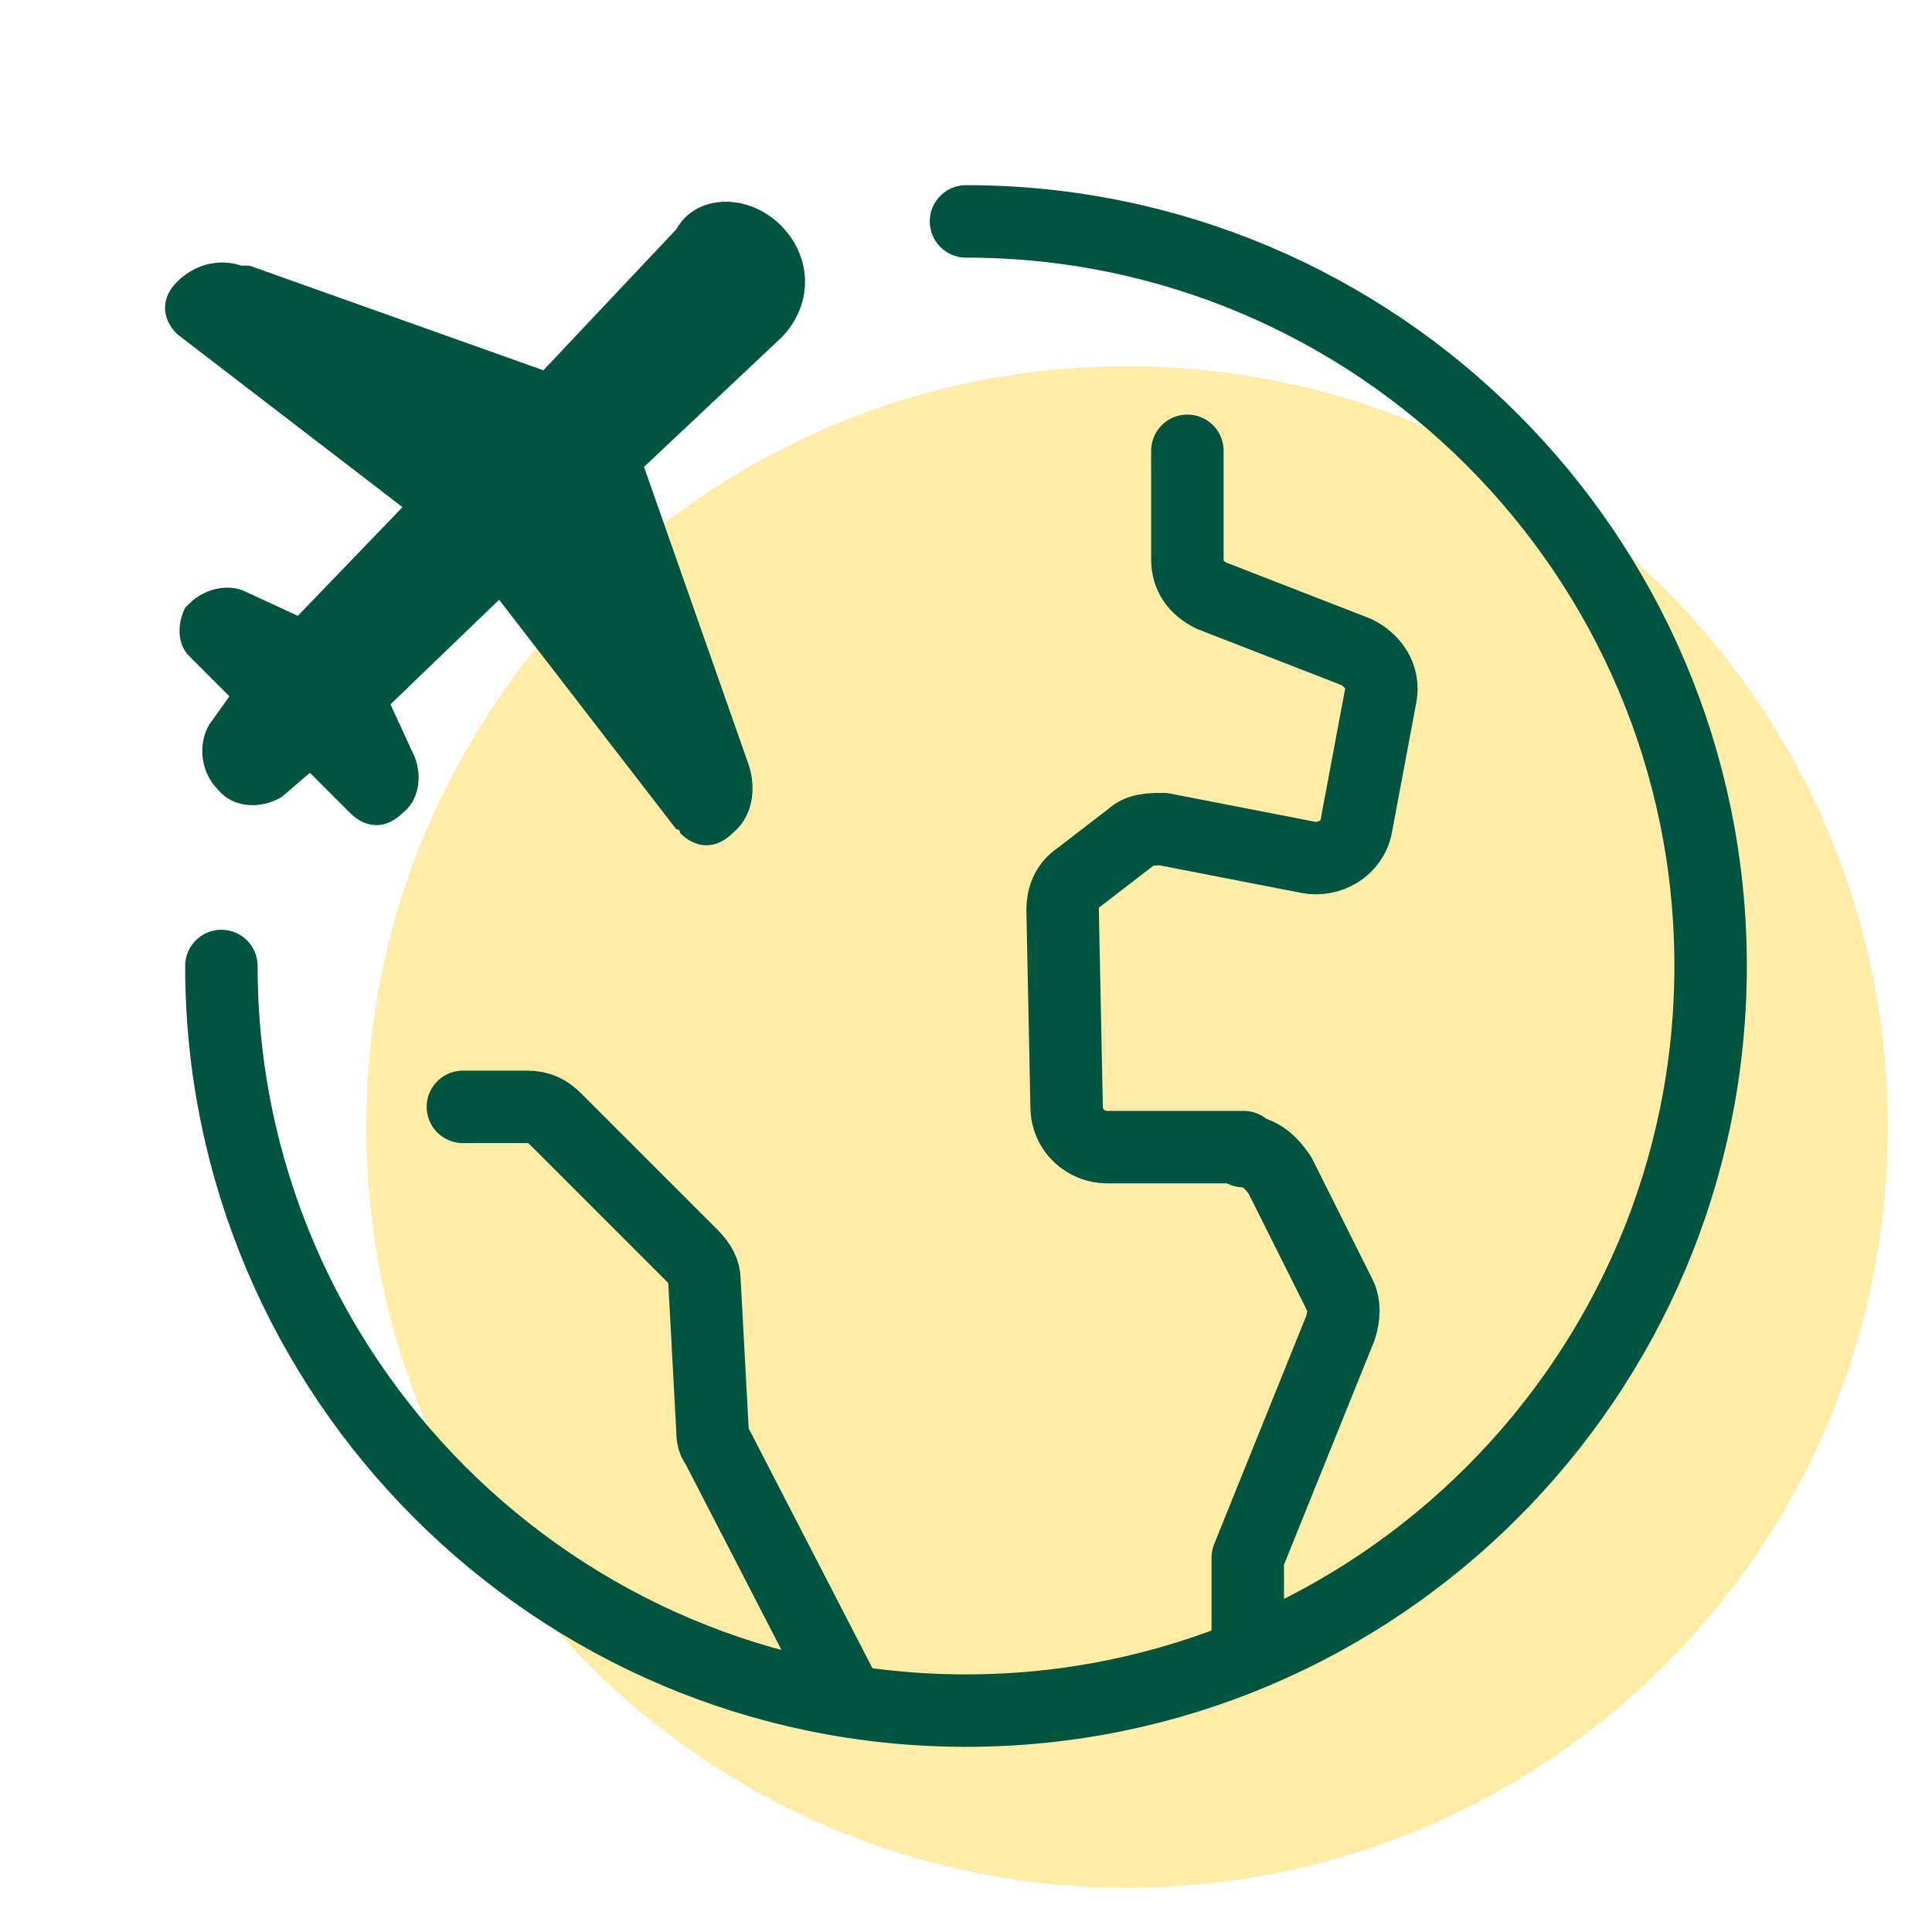
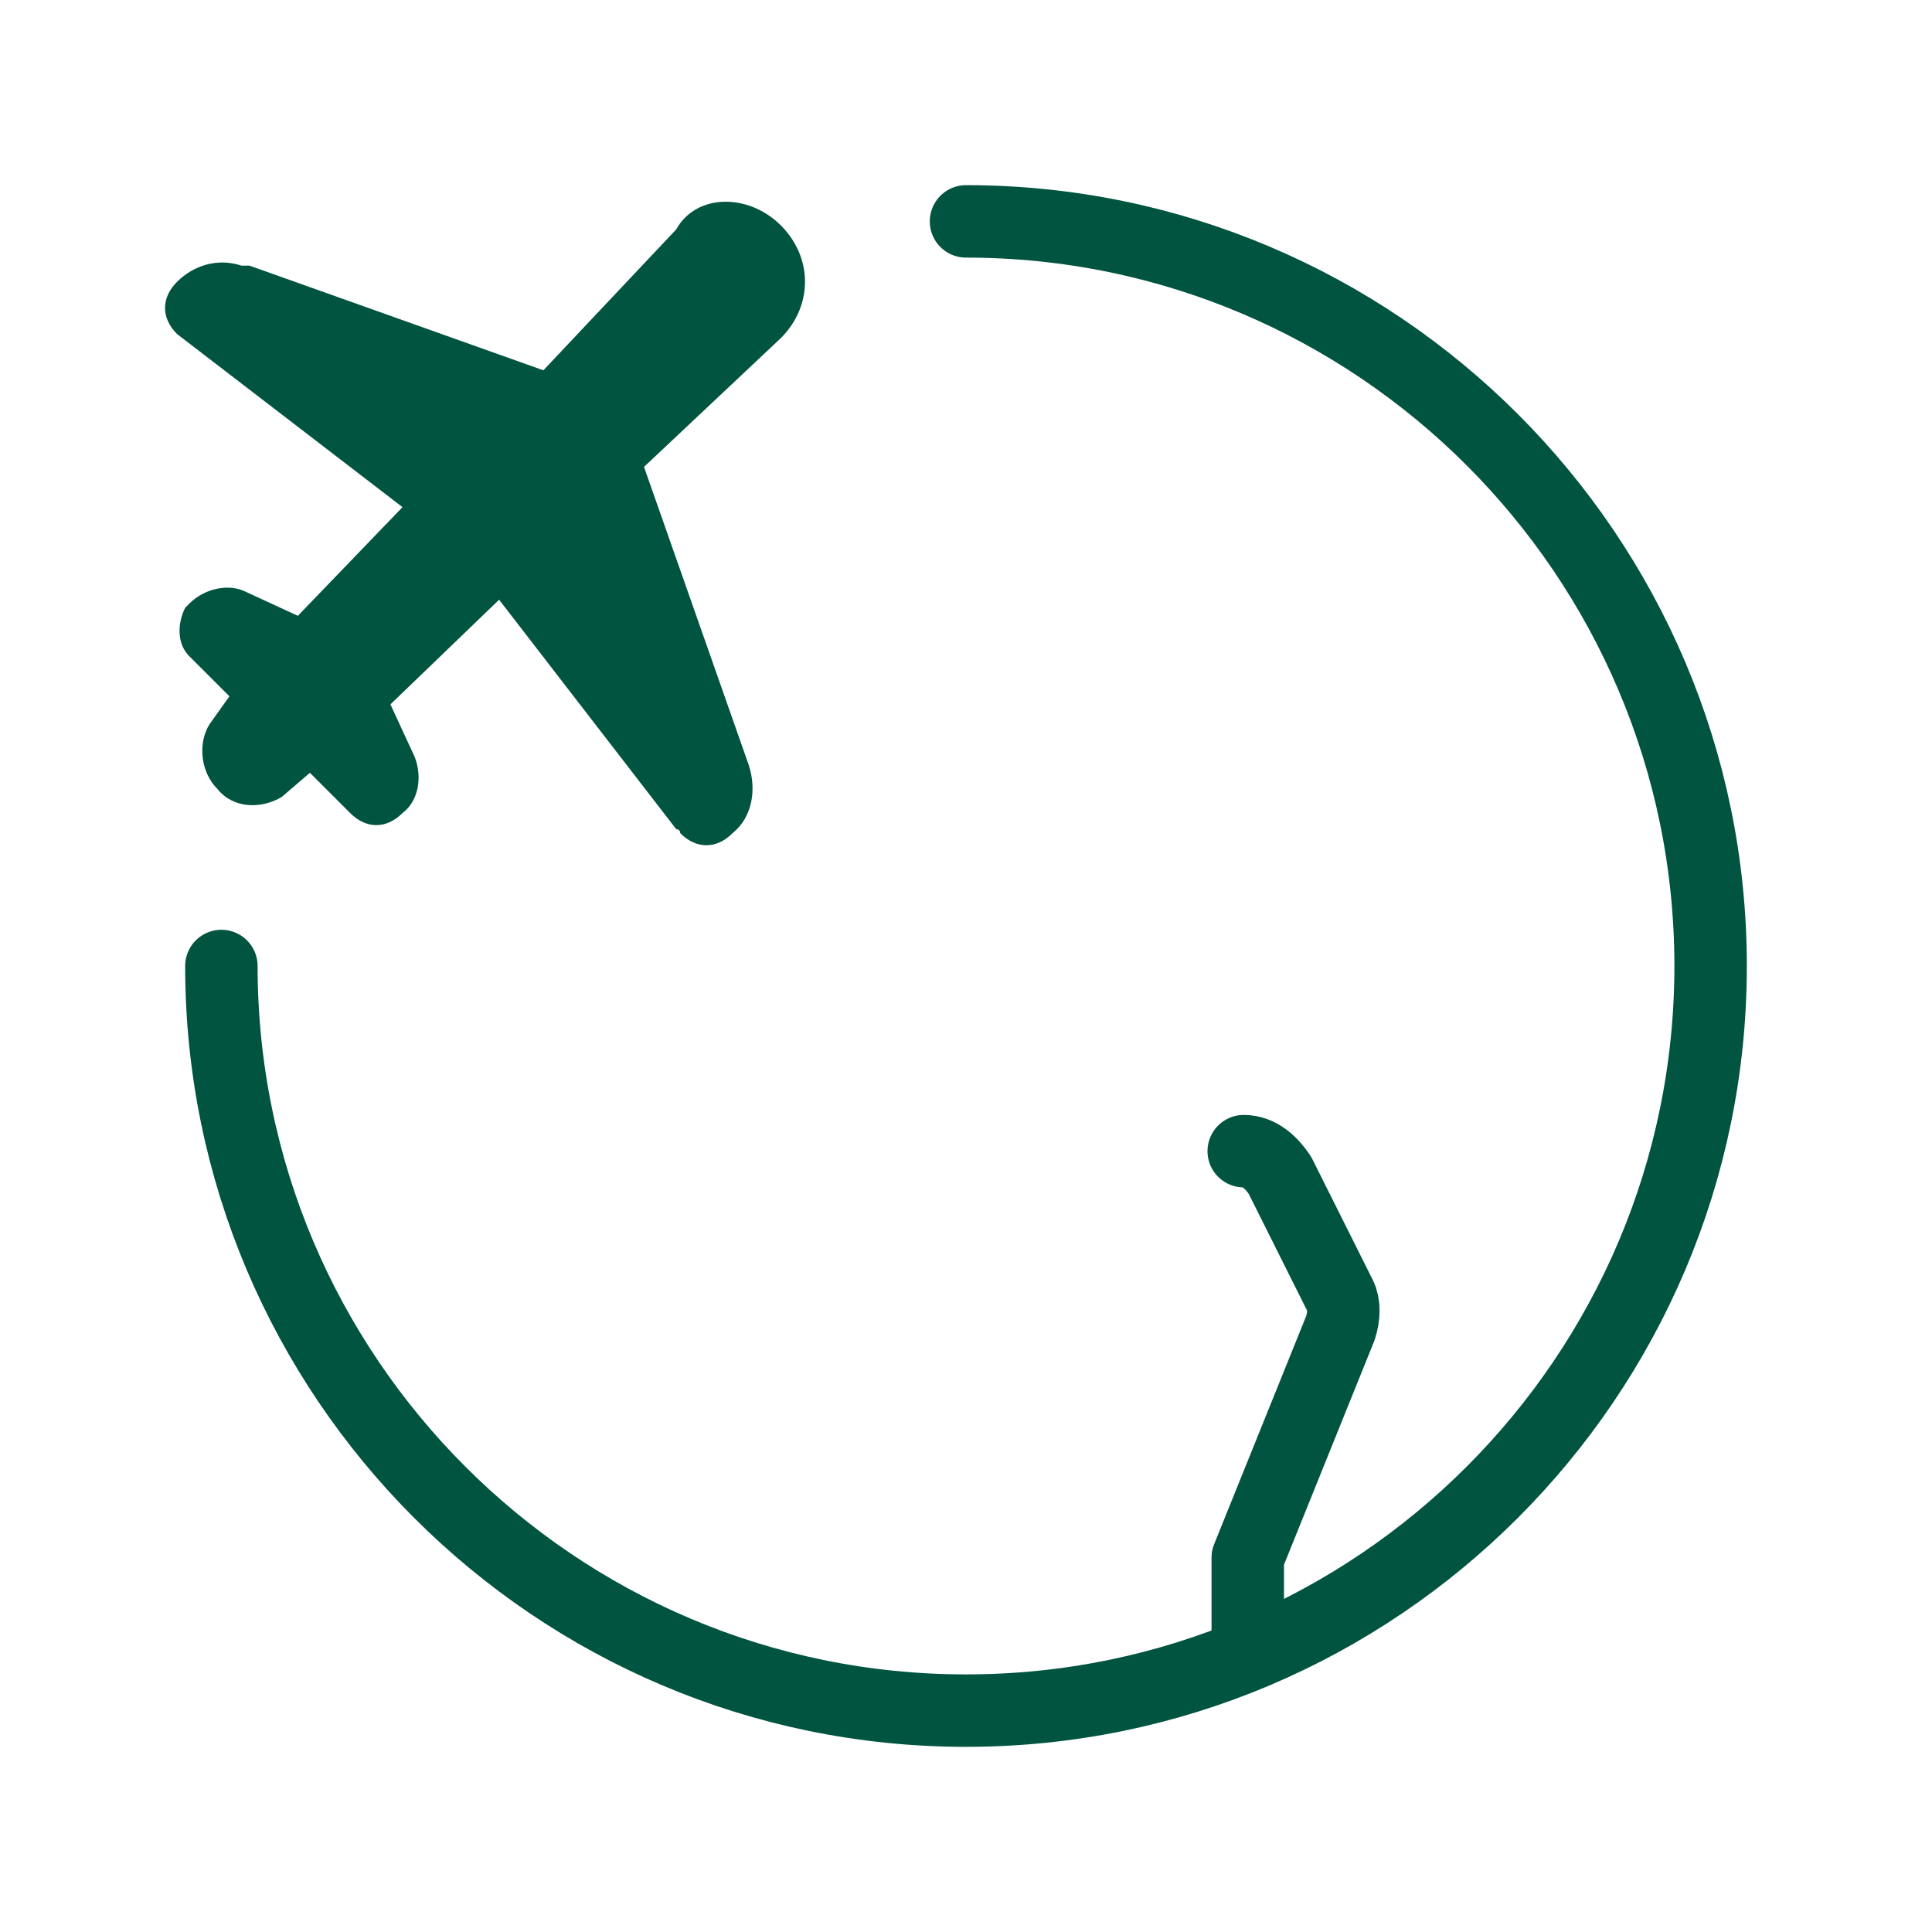
<svg xmlns="http://www.w3.org/2000/svg" width="80" height="80" viewBox="0 0 80 80" fill="none">
-   <path d="M46.667 78.167C64.064 78.167 78.167 64.064 78.167 46.667C78.167 29.27 64.064 15.167 46.667 15.167C29.27 15.167 15.167 29.27 15.167 46.667C15.167 64.064 29.27 78.167 46.667 78.167Z" fill="#FEDA51" fill-opacity="0.5" />
  <path d="M40 9.167C57 9.167 70.833 23 70.833 40C70.833 57 57 70.833 40 70.833C23 70.833 9.167 57 9.167 40" stroke="#015440" stroke-width="3" stroke-miterlimit="10" stroke-linecap="round" stroke-linejoin="round" />
-   <path d="M19.167 45.833H21.833C22.333 45.833 22.667 46 23 46.333L28.667 52C29 52.333 29.167 52.667 29.167 53L29.5 59.167C29.5 59.333 29.5 59.667 29.667 59.833L35 70.167" stroke="#015440" stroke-width="3" stroke-miterlimit="10" stroke-linecap="round" stroke-linejoin="round" />
-   <path d="M51.5 47.5H45.833C45 47.5 44.167 46.833 44.167 45.833L44 37.667C44 37.167 44.167 36.667 44.667 36.333L46.833 34.667C47.167 34.333 47.667 34.333 48.167 34.333L54.167 35.5C55 35.667 56 35.167 56.167 34.167L57.167 28.833C57.333 28 56.833 27.333 56.167 27L50.167 24.667C49.5 24.333 49.167 23.833 49.167 23.167V18.667" stroke="#015440" stroke-width="3" stroke-miterlimit="10" stroke-linecap="round" stroke-linejoin="round" />
  <path d="M51.667 67.667V64.5L55.5 55C55.667 54.5 55.667 54 55.5 53.667L53 48.667C52.667 48.167 52.167 47.667 51.5 47.667" stroke="#015440" stroke-width="3" stroke-miterlimit="10" stroke-linecap="round" stroke-linejoin="round" />
  <path d="M32.333 9.333C33.667 10.667 33.667 12.667 32.333 14L26.667 19.333L31 31.667C31.333 32.667 31.167 33.833 30.333 34.5C29.667 35.167 28.833 35.167 28.167 34.5C28.167 34.5 28.167 34.333 28 34.333L20.667 24.833L16.167 29.167L17.167 31.333C17.5 32.167 17.333 33.167 16.667 33.667C16 34.333 15.167 34.333 14.5 33.667L12.833 32L11.667 33C10.833 33.5 9.667 33.5 9 32.667C8.333 32 8.167 30.833 8.667 30L9.5 28.833L7.833 27.167C7.333 26.667 7.333 25.833 7.667 25.167L7.833 25C8.5 24.333 9.5 24.167 10.167 24.5L12.333 25.5L16.667 21L7.333 13.833C6.667 13.167 6.667 12.333 7.333 11.667C8 11 9 10.667 10 11H10.333L22.5 15.333L28 9.5C28.833 8 31 8 32.333 9.333Z" fill="#015440" />
</svg>